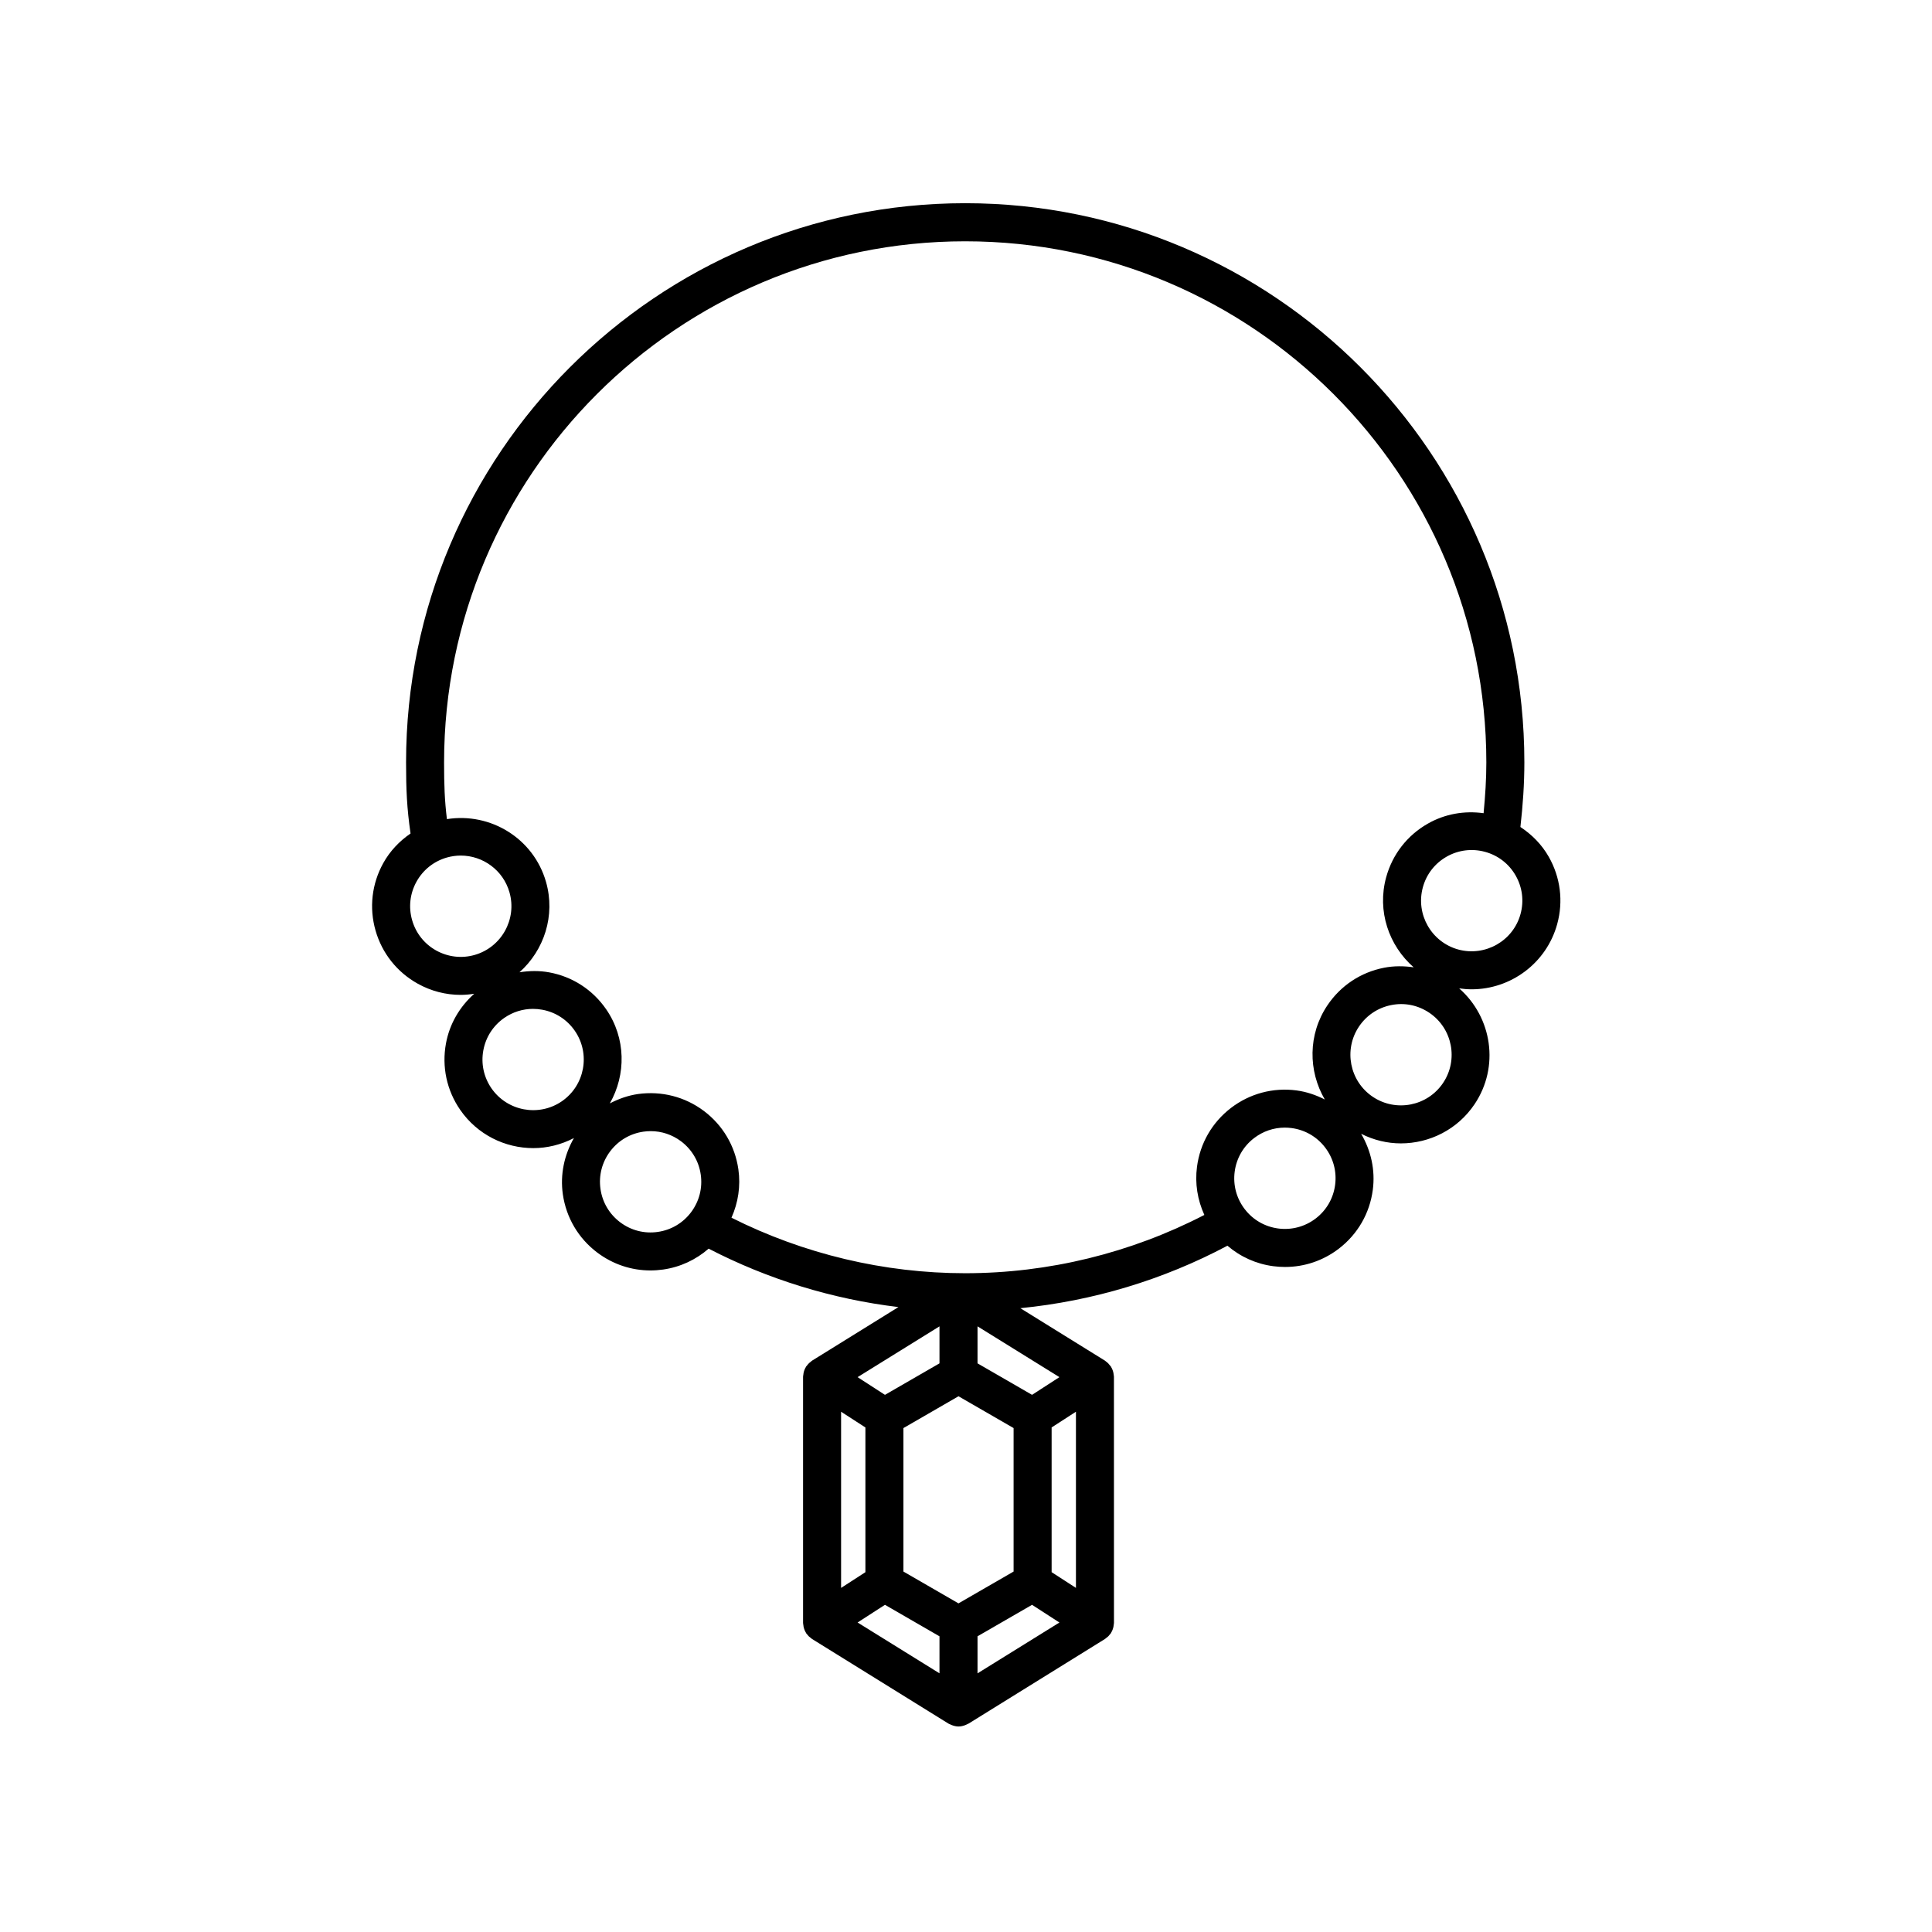
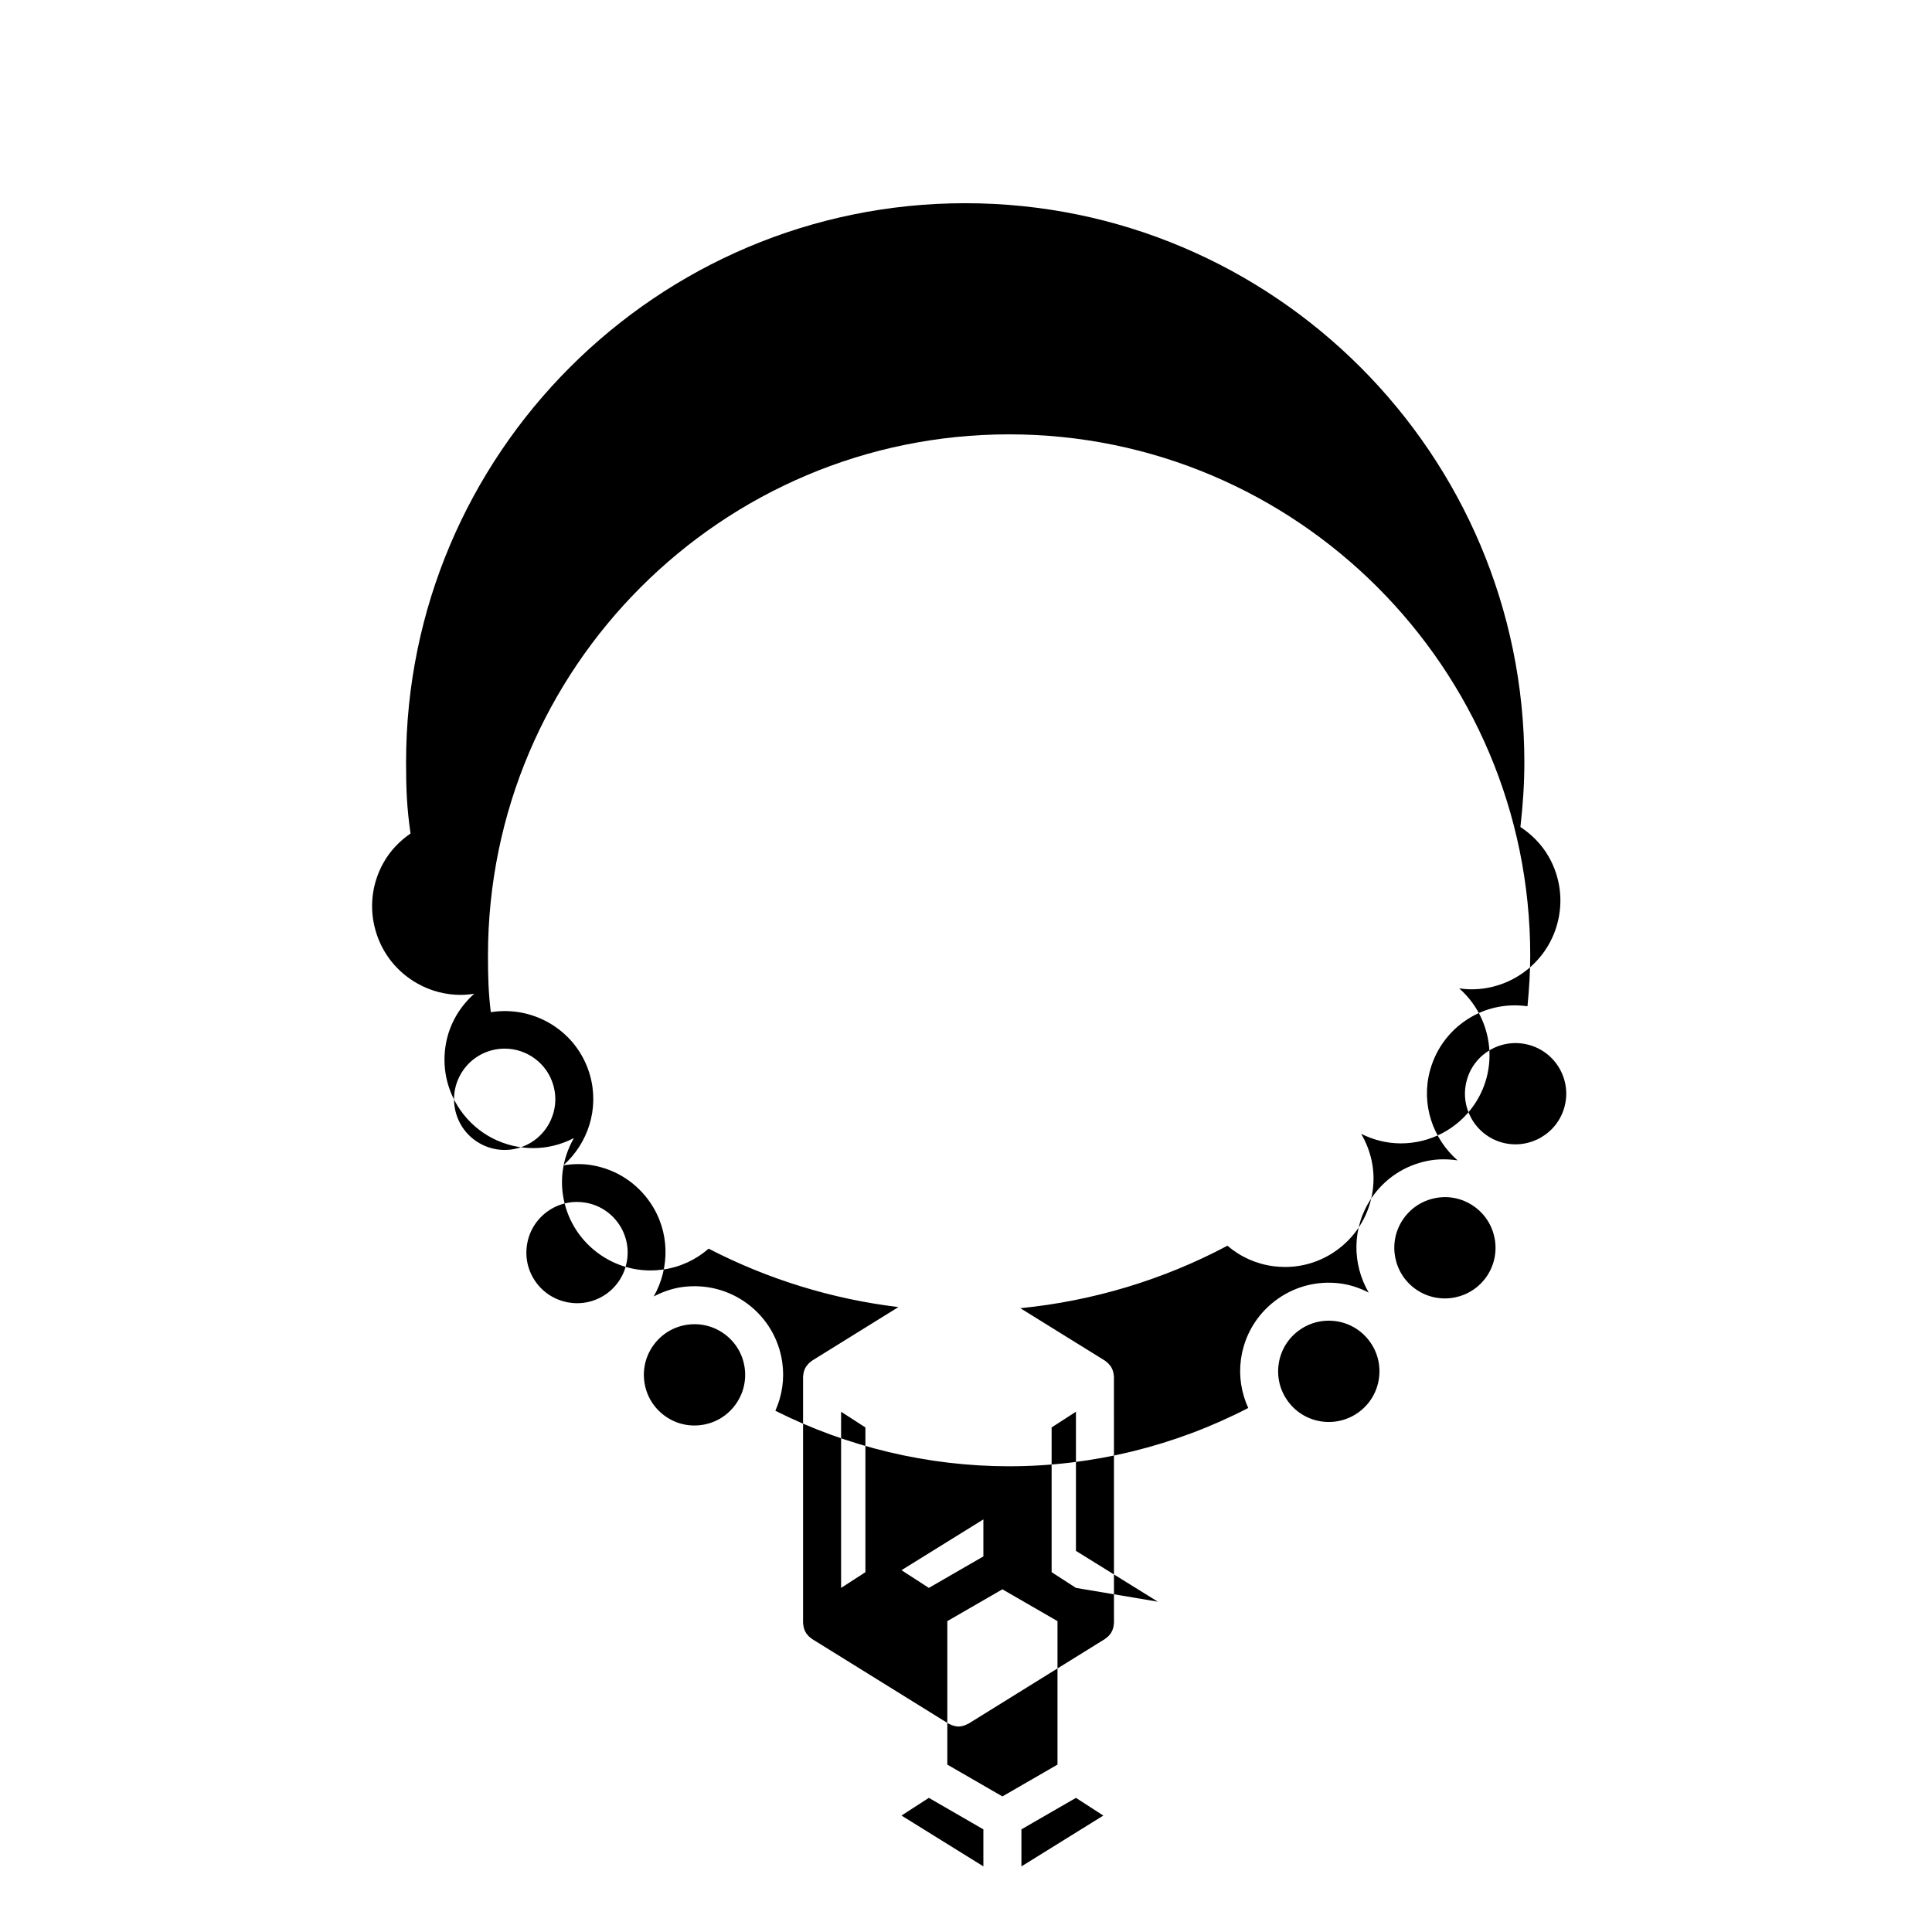
<svg xmlns="http://www.w3.org/2000/svg" fill="#000000" width="800px" height="800px" version="1.1" viewBox="144 144 512 512">
-   <path d="m400.67 600.78 36.16-22.434c0.121-0.074 0.211-0.18 0.328-0.266 0.188-0.137 0.367-0.273 0.535-0.434 0.156-0.152 0.281-0.324 0.414-0.488 0.098-0.121 0.211-0.223 0.297-0.352 0.023-0.035 0.023-0.082 0.047-0.117 0.301-0.492 0.516-1.031 0.629-1.602 0.023-0.133 0.035-0.262 0.051-0.398 0.023-0.207 0.082-0.406 0.082-0.621l-0.008-65.203c0-0.211-0.055-0.414-0.082-0.621-0.016-0.137-0.023-0.262-0.051-0.398-0.121-0.574-0.328-1.109-0.629-1.602-0.02-0.035-0.02-0.082-0.047-0.117-0.047-0.066-0.117-0.102-0.16-0.168-0.301-0.422-0.664-0.801-1.094-1.117-0.074-0.055-0.141-0.125-0.223-0.18-0.035-0.023-0.066-0.059-0.102-0.082l-22.414-13.898c19.207-1.898 37.875-7.516 54.879-16.559 3.414 2.926 7.594 4.832 12.156 5.43 1.043 0.137 2.086 0.203 3.125 0.203 5.141 0 10.105-1.672 14.246-4.852 4.984-3.824 8.176-9.352 8.996-15.574 0.691-5.234-0.465-10.383-3.09-14.867 3.344 1.688 6.941 2.543 10.523 2.543 7.566 0 15.004-3.641 19.531-10.375 6.664-9.906 4.672-23.027-4.074-30.703 1.102 0.156 2.207 0.246 3.305 0.246 10.316 0 19.809-6.863 22.672-17.285 1.664-6.051 0.863-12.391-2.242-17.84-1.855-3.258-4.465-5.883-7.508-7.891 0.648-5.668 1.047-11.406 1.047-17.129 0-81.707-66.473-148.18-148.18-148.18-81.695 0.004-148.18 66.477-148.18 148.18 0 7.219 0.215 12.156 1.188 18.852-2.941 2.023-5.453 4.641-7.234 7.856-3.043 5.492-3.769 11.84-2.039 17.871 1.727 6.031 5.699 11.027 11.191 14.082 3.535 1.965 7.43 2.961 11.367 2.961 1.199 0 2.398-0.117 3.594-0.301-3.863 3.449-6.539 7.984-7.492 13.16-1.137 6.176 0.195 12.426 3.758 17.59 4.555 6.609 11.91 10.16 19.387 10.16 3.672 0 7.356-0.898 10.762-2.664-2.578 4.508-3.68 9.68-2.934 14.906 0.891 6.207 4.144 11.703 9.164 15.469 4.106 3.078 8.996 4.707 14.043 4.707 1.125 0 2.254-0.086 3.379-0.242 4.539-0.648 8.676-2.59 12.051-5.531 15.672 8.105 32.738 13.371 50.297 15.48l-22.887 14.199c-0.039 0.023-0.066 0.059-0.105 0.086-0.074 0.051-0.141 0.121-0.215 0.176-0.43 0.316-0.797 0.695-1.098 1.125-0.047 0.066-0.117 0.098-0.16 0.16-0.023 0.035-0.023 0.082-0.047 0.117-0.301 0.492-0.516 1.031-0.629 1.602-0.023 0.137-0.035 0.262-0.051 0.398-0.023 0.207-0.082 0.406-0.082 0.621v65.199c0 0.211 0.055 0.414 0.082 0.621 0.016 0.137 0.023 0.262 0.051 0.398 0.121 0.574 0.328 1.113 0.629 1.602 0.02 0.035 0.02 0.082 0.047 0.117 0.086 0.133 0.203 0.23 0.297 0.352 0.133 0.172 0.262 0.336 0.418 0.492 0.168 0.16 0.348 0.297 0.535 0.434 0.117 0.086 0.207 0.191 0.328 0.266l36.16 22.43c0.145 0.09 0.309 0.133 0.457 0.203 0.152 0.074 0.301 0.145 0.465 0.207 0.562 0.207 1.145 0.348 1.734 0.348s1.168-0.141 1.734-0.348c0.16-0.059 0.312-0.133 0.465-0.207 0.133-0.086 0.297-0.125 0.441-0.211zm-33.773-82.656 6.445 4.168v38.352l-6.445 4.168zm62.238 46.684-6.445-4.168v-38.352l6.445-4.168zm-11.633-51.16-14.449-8.344v-9.809l21.703 13.461zm-19.492 55.262-14.594-8.434v-38.023l14.594-8.43 14.602 8.43v38.023zm-5.039-63.605-14.449 8.344-7.254-4.691 21.703-13.461zm-14.449 63.988 14.449 8.344v9.809l-21.703-13.469zm24.527 8.344 14.453-8.344 7.254 4.691-21.703 13.469v-9.816zm94.77-119.62c-0.469 3.551-2.293 6.711-5.141 8.891-2.848 2.18-6.394 3.117-9.922 2.656-3.559-0.469-6.715-2.293-8.898-5.141-2.18-2.848-3.125-6.367-2.656-9.926 0.469-3.551 2.293-6.711 5.141-8.891 2.367-1.812 5.203-2.777 8.137-2.777 0.594 0 1.188 0.039 1.785 0.117 3.559 0.469 6.715 2.293 8.898 5.141 2.184 2.848 3.125 6.375 2.656 9.93zm28.598-27.008c-4.133 6.141-12.484 7.777-18.625 3.648-6.141-4.125-7.773-12.488-3.641-18.625 2-2.973 5.039-4.992 8.555-5.68 3.523-0.707 7.094 0.035 10.066 2.035 6.141 4.125 7.777 12.488 3.644 18.621zm20.535-44.773c-1.953 7.133-9.359 11.324-16.488 9.395-7.141-1.965-11.352-9.359-9.391-16.496 0.945-3.461 3.188-6.34 6.301-8.113 3.113-1.77 6.734-2.215 10.188-1.273 3.461 0.945 6.34 3.184 8.113 6.297 1.773 3.117 2.227 6.734 1.277 10.191zm-147.16-178.29c76.152 0 138.1 61.953 138.1 138.1 0 4.492-0.293 8.988-0.727 13.461-5.09-0.707-10.242 0.176-14.781 2.766-5.457 3.102-9.371 8.148-11.035 14.199-2.465 8.973 0.711 18.129 7.289 23.875-2.586-0.371-5.231-0.402-7.871 0.117-6.156 1.203-11.48 4.734-14.984 9.945-5.195 7.723-5.106 17.418-0.699 24.965-2.332-1.18-4.832-2.051-7.5-2.402-6.207-0.82-12.391 0.832-17.371 4.648-4.984 3.824-8.176 9.352-8.996 15.574-0.586 4.43 0.137 8.812 1.949 12.777-19.488 10.078-41.273 15.445-63.375 15.445-21.543 0-42.828-5.113-61.945-14.711 1.785-3.996 2.465-8.402 1.828-12.844-0.891-6.207-4.144-11.703-9.168-15.469-5.023-3.762-11.203-5.32-17.422-4.465-2.664 0.383-5.152 1.281-7.473 2.484 4.324-7.598 4.309-17.285-0.973-24.949-3.562-5.164-8.918-8.645-15.094-9.777-2.644-0.488-5.289-0.43-7.879-0.023 6.519-5.82 9.594-15.012 7.031-23.961-3.301-11.523-14.715-18.469-26.258-16.625-0.609-4.961-0.754-9.074-0.754-15.012 0.008-76.164 61.957-138.12 138.11-138.12zm-140.19 187.95c-3.133-1.742-5.402-4.594-6.387-8.047-0.988-3.445-0.574-7.07 1.164-10.203 1.738-3.133 4.594-5.402 8.039-6.394 1.23-0.348 2.469-0.52 3.688-0.52 5.84 0 11.227 3.844 12.906 9.73 2.035 7.113-2.098 14.559-9.211 16.602-3.441 0.984-7.059 0.566-10.199-1.168zm33.297 39.949c-6.09 4.191-14.465 2.644-18.668-3.445-2.031-2.953-2.797-6.519-2.144-10.047 0.648-3.523 2.629-6.586 5.582-8.621 2.266-1.562 4.891-2.371 7.586-2.371 0.816 0 1.637 0.082 2.457 0.227 3.527 0.648 6.586 2.637 8.621 5.586 4.203 6.094 2.664 14.469-3.434 18.672zm25.418 34.625c-3.566 0.516-7.082-0.398-9.949-2.543-2.867-2.152-4.727-5.289-5.234-8.836-0.508-3.551 0.398-7.082 2.551-9.957 2.152-2.867 5.285-4.727 8.836-5.234 0.645-0.098 1.289-0.137 1.93-0.137 2.883 0 5.672 0.926 8.02 2.68 2.867 2.152 4.727 5.289 5.234 8.836 0.508 3.551-0.398 7.082-2.551 9.957-2.152 2.871-5.289 4.731-8.836 5.234z" />
+   <path d="m400.67 600.78 36.16-22.434c0.121-0.074 0.211-0.18 0.328-0.266 0.188-0.137 0.367-0.273 0.535-0.434 0.156-0.152 0.281-0.324 0.414-0.488 0.098-0.121 0.211-0.223 0.297-0.352 0.023-0.035 0.023-0.082 0.047-0.117 0.301-0.492 0.516-1.031 0.629-1.602 0.023-0.133 0.035-0.262 0.051-0.398 0.023-0.207 0.082-0.406 0.082-0.621l-0.008-65.203c0-0.211-0.055-0.414-0.082-0.621-0.016-0.137-0.023-0.262-0.051-0.398-0.121-0.574-0.328-1.109-0.629-1.602-0.02-0.035-0.02-0.082-0.047-0.117-0.047-0.066-0.117-0.102-0.16-0.168-0.301-0.422-0.664-0.801-1.094-1.117-0.074-0.055-0.141-0.125-0.223-0.18-0.035-0.023-0.066-0.059-0.102-0.082l-22.414-13.898c19.207-1.898 37.875-7.516 54.879-16.559 3.414 2.926 7.594 4.832 12.156 5.43 1.043 0.137 2.086 0.203 3.125 0.203 5.141 0 10.105-1.672 14.246-4.852 4.984-3.824 8.176-9.352 8.996-15.574 0.691-5.234-0.465-10.383-3.09-14.867 3.344 1.688 6.941 2.543 10.523 2.543 7.566 0 15.004-3.641 19.531-10.375 6.664-9.906 4.672-23.027-4.074-30.703 1.102 0.156 2.207 0.246 3.305 0.246 10.316 0 19.809-6.863 22.672-17.285 1.664-6.051 0.863-12.391-2.242-17.84-1.855-3.258-4.465-5.883-7.508-7.891 0.648-5.668 1.047-11.406 1.047-17.129 0-81.707-66.473-148.18-148.18-148.18-81.695 0.004-148.18 66.477-148.18 148.18 0 7.219 0.215 12.156 1.188 18.852-2.941 2.023-5.453 4.641-7.234 7.856-3.043 5.492-3.769 11.84-2.039 17.871 1.727 6.031 5.699 11.027 11.191 14.082 3.535 1.965 7.43 2.961 11.367 2.961 1.199 0 2.398-0.117 3.594-0.301-3.863 3.449-6.539 7.984-7.492 13.16-1.137 6.176 0.195 12.426 3.758 17.59 4.555 6.609 11.91 10.16 19.387 10.16 3.672 0 7.356-0.898 10.762-2.664-2.578 4.508-3.68 9.68-2.934 14.906 0.891 6.207 4.144 11.703 9.164 15.469 4.106 3.078 8.996 4.707 14.043 4.707 1.125 0 2.254-0.086 3.379-0.242 4.539-0.648 8.676-2.59 12.051-5.531 15.672 8.105 32.738 13.371 50.297 15.48l-22.887 14.199c-0.039 0.023-0.066 0.059-0.105 0.086-0.074 0.051-0.141 0.121-0.215 0.176-0.43 0.316-0.797 0.695-1.098 1.125-0.047 0.066-0.117 0.098-0.16 0.16-0.023 0.035-0.023 0.082-0.047 0.117-0.301 0.492-0.516 1.031-0.629 1.602-0.023 0.137-0.035 0.262-0.051 0.398-0.023 0.207-0.082 0.406-0.082 0.621v65.199c0 0.211 0.055 0.414 0.082 0.621 0.016 0.137 0.023 0.262 0.051 0.398 0.121 0.574 0.328 1.113 0.629 1.602 0.02 0.035 0.02 0.082 0.047 0.117 0.086 0.133 0.203 0.23 0.297 0.352 0.133 0.172 0.262 0.336 0.418 0.492 0.168 0.16 0.348 0.297 0.535 0.434 0.117 0.086 0.207 0.191 0.328 0.266l36.16 22.43c0.145 0.09 0.309 0.133 0.457 0.203 0.152 0.074 0.301 0.145 0.465 0.207 0.562 0.207 1.145 0.348 1.734 0.348s1.168-0.141 1.734-0.348c0.16-0.059 0.312-0.133 0.465-0.207 0.133-0.086 0.297-0.125 0.441-0.211zm-33.773-82.656 6.445 4.168v38.352l-6.445 4.168zm62.238 46.684-6.445-4.168v-38.352l6.445-4.168zv-9.809l21.703 13.461zm-19.492 55.262-14.594-8.434v-38.023l14.594-8.43 14.602 8.43v38.023zm-5.039-63.605-14.449 8.344-7.254-4.691 21.703-13.461zm-14.449 63.988 14.449 8.344v9.809l-21.703-13.469zm24.527 8.344 14.453-8.344 7.254 4.691-21.703 13.469v-9.816zm94.77-119.62c-0.469 3.551-2.293 6.711-5.141 8.891-2.848 2.18-6.394 3.117-9.922 2.656-3.559-0.469-6.715-2.293-8.898-5.141-2.18-2.848-3.125-6.367-2.656-9.926 0.469-3.551 2.293-6.711 5.141-8.891 2.367-1.812 5.203-2.777 8.137-2.777 0.594 0 1.188 0.039 1.785 0.117 3.559 0.469 6.715 2.293 8.898 5.141 2.184 2.848 3.125 6.375 2.656 9.93zm28.598-27.008c-4.133 6.141-12.484 7.777-18.625 3.648-6.141-4.125-7.773-12.488-3.641-18.625 2-2.973 5.039-4.992 8.555-5.68 3.523-0.707 7.094 0.035 10.066 2.035 6.141 4.125 7.777 12.488 3.644 18.621zm20.535-44.773c-1.953 7.133-9.359 11.324-16.488 9.395-7.141-1.965-11.352-9.359-9.391-16.496 0.945-3.461 3.188-6.34 6.301-8.113 3.113-1.77 6.734-2.215 10.188-1.273 3.461 0.945 6.34 3.184 8.113 6.297 1.773 3.117 2.227 6.734 1.277 10.191zm-147.16-178.29c76.152 0 138.1 61.953 138.1 138.1 0 4.492-0.293 8.988-0.727 13.461-5.09-0.707-10.242 0.176-14.781 2.766-5.457 3.102-9.371 8.148-11.035 14.199-2.465 8.973 0.711 18.129 7.289 23.875-2.586-0.371-5.231-0.402-7.871 0.117-6.156 1.203-11.48 4.734-14.984 9.945-5.195 7.723-5.106 17.418-0.699 24.965-2.332-1.18-4.832-2.051-7.5-2.402-6.207-0.82-12.391 0.832-17.371 4.648-4.984 3.824-8.176 9.352-8.996 15.574-0.586 4.43 0.137 8.812 1.949 12.777-19.488 10.078-41.273 15.445-63.375 15.445-21.543 0-42.828-5.113-61.945-14.711 1.785-3.996 2.465-8.402 1.828-12.844-0.891-6.207-4.144-11.703-9.168-15.469-5.023-3.762-11.203-5.32-17.422-4.465-2.664 0.383-5.152 1.281-7.473 2.484 4.324-7.598 4.309-17.285-0.973-24.949-3.562-5.164-8.918-8.645-15.094-9.777-2.644-0.488-5.289-0.43-7.879-0.023 6.519-5.82 9.594-15.012 7.031-23.961-3.301-11.523-14.715-18.469-26.258-16.625-0.609-4.961-0.754-9.074-0.754-15.012 0.008-76.164 61.957-138.12 138.11-138.12zm-140.19 187.95c-3.133-1.742-5.402-4.594-6.387-8.047-0.988-3.445-0.574-7.07 1.164-10.203 1.738-3.133 4.594-5.402 8.039-6.394 1.23-0.348 2.469-0.52 3.688-0.52 5.84 0 11.227 3.844 12.906 9.73 2.035 7.113-2.098 14.559-9.211 16.602-3.441 0.984-7.059 0.566-10.199-1.168zm33.297 39.949c-6.09 4.191-14.465 2.644-18.668-3.445-2.031-2.953-2.797-6.519-2.144-10.047 0.648-3.523 2.629-6.586 5.582-8.621 2.266-1.562 4.891-2.371 7.586-2.371 0.816 0 1.637 0.082 2.457 0.227 3.527 0.648 6.586 2.637 8.621 5.586 4.203 6.094 2.664 14.469-3.434 18.672zm25.418 34.625c-3.566 0.516-7.082-0.398-9.949-2.543-2.867-2.152-4.727-5.289-5.234-8.836-0.508-3.551 0.398-7.082 2.551-9.957 2.152-2.867 5.285-4.727 8.836-5.234 0.645-0.098 1.289-0.137 1.93-0.137 2.883 0 5.672 0.926 8.02 2.68 2.867 2.152 4.727 5.289 5.234 8.836 0.508 3.551-0.398 7.082-2.551 9.957-2.152 2.871-5.289 4.731-8.836 5.234z" />
</svg>